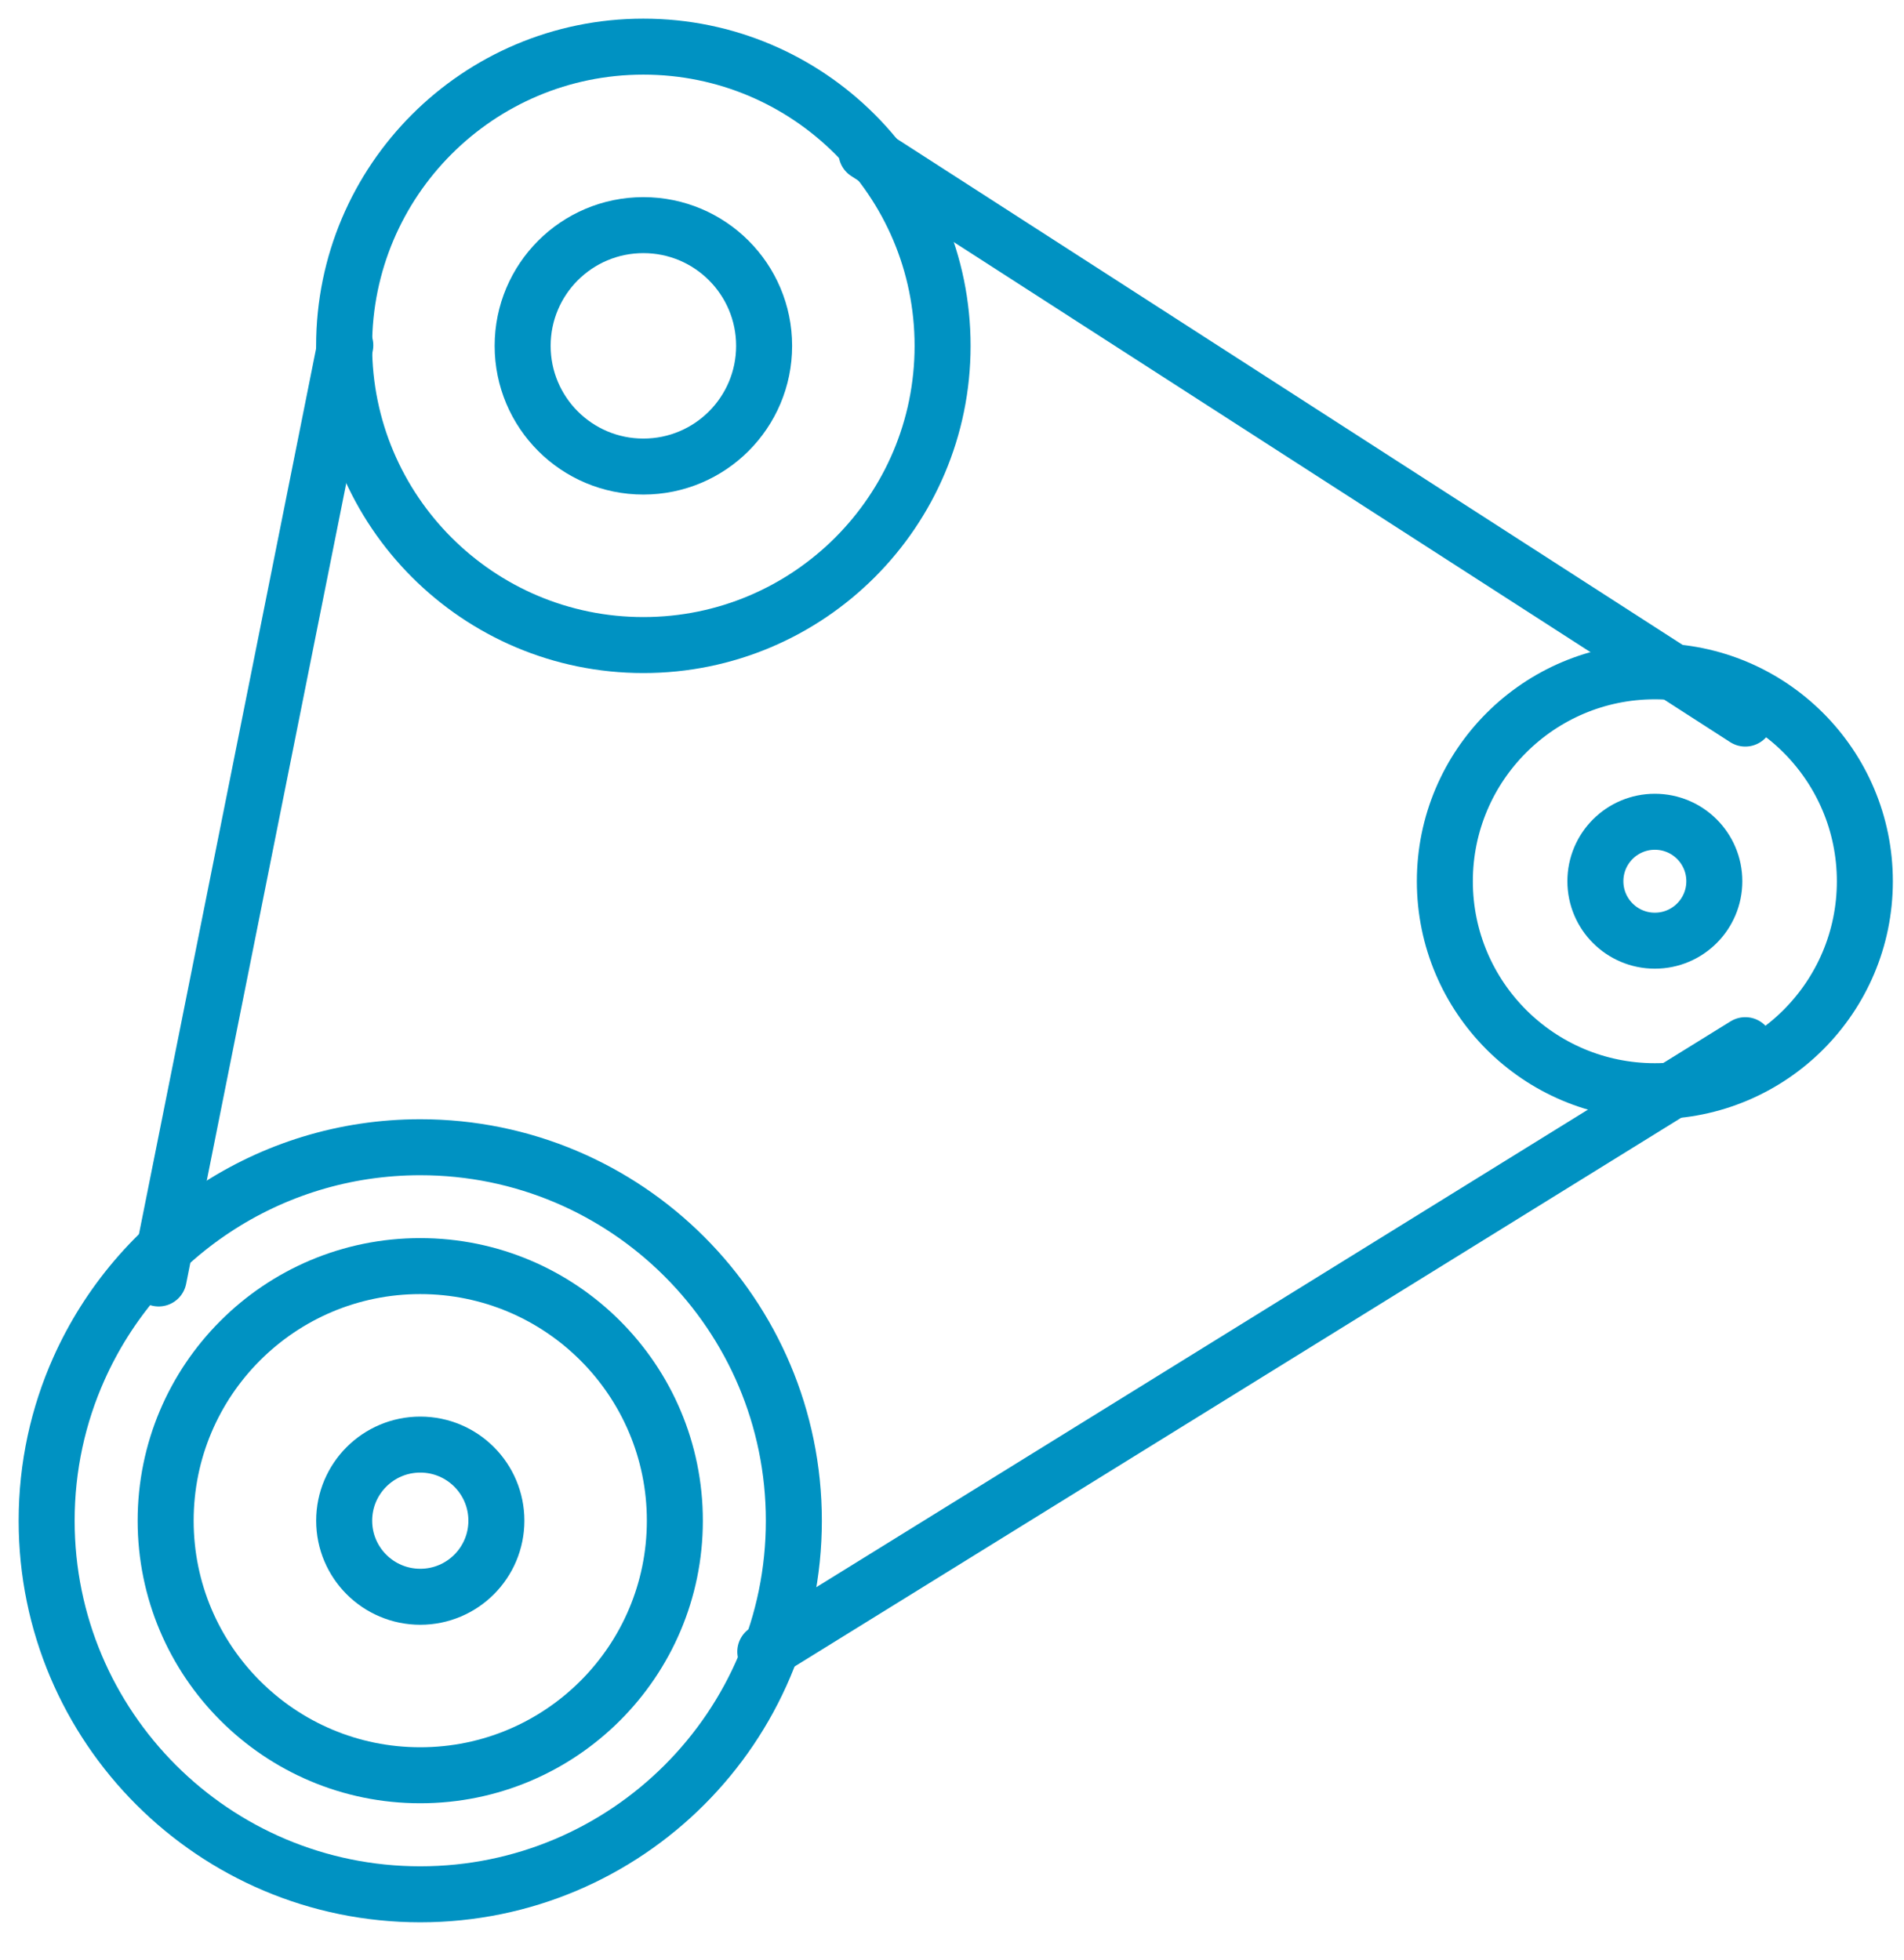
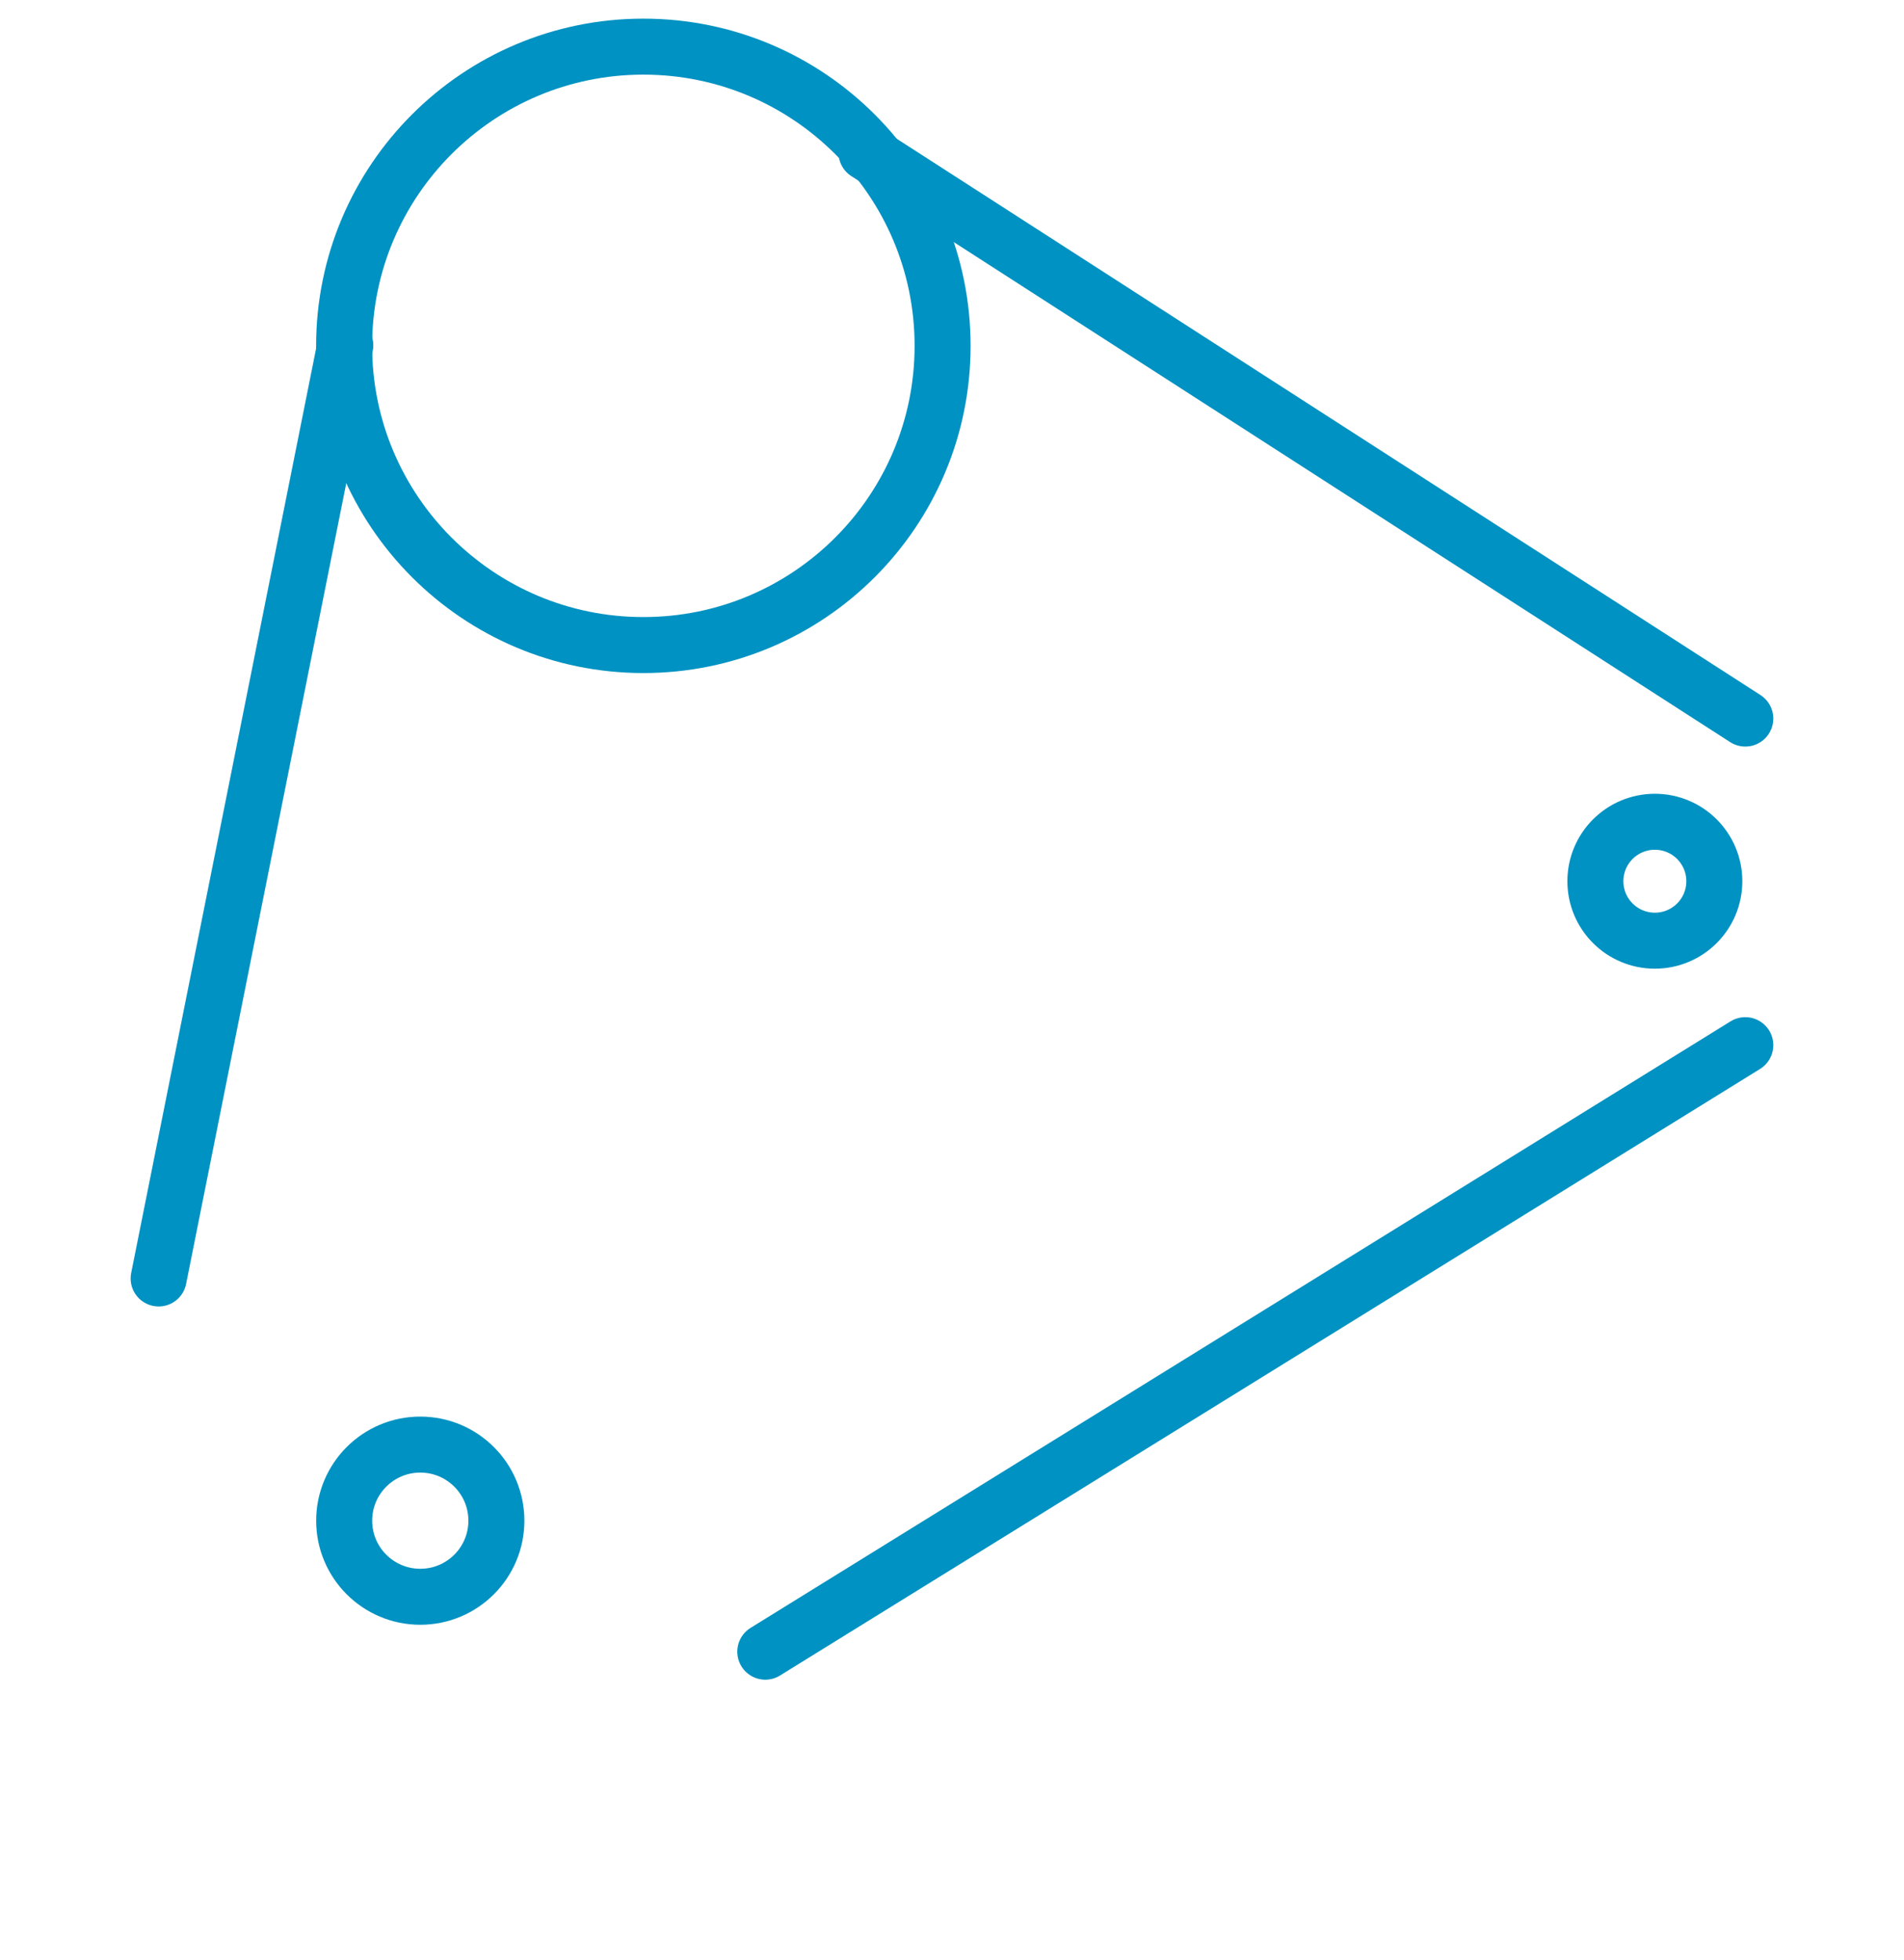
<svg xmlns="http://www.w3.org/2000/svg" width="34" height="35" viewBox="0 0 34 35" fill="none">
  <path d="M16.832 6.177C16.832 9.128 14.44 11.521 11.489 11.521C8.538 11.521 6.145 9.128 6.145 6.177C6.145 3.226 8.538 0.833 11.489 0.833C14.44 0.833 16.832 3.226 16.832 6.177Z" stroke="#0092C2" />
-   <path d="M13.645 6.177C13.645 7.368 12.68 8.333 11.489 8.333C10.298 8.333 9.333 7.368 9.333 6.177C9.333 4.986 10.298 4.021 11.489 4.021C12.68 4.021 13.645 4.986 13.645 6.177Z" stroke="#0092C2" />
-   <path d="M14.176 27.161C14.176 30.846 11.189 33.833 7.505 33.833C3.82 33.833 0.833 30.846 0.833 27.161C0.833 26.192 1.039 25.273 1.41 24.444C2.451 22.113 4.789 20.49 7.505 20.49C11.189 20.49 14.176 23.477 14.176 27.161Z" stroke="#0092C2" />
-   <path d="M12.051 27.16C12.051 29.671 10.015 31.707 7.504 31.707C4.993 31.707 2.958 29.671 2.958 27.16C2.958 24.649 4.993 22.613 7.504 22.613C10.015 22.613 12.051 24.649 12.051 27.16Z" stroke="#0092C2" />
  <circle cx="7.505" cy="27.16" r="1.359" stroke="#0092C2" />
-   <path d="M33.301 15.74C33.301 17.811 31.622 19.489 29.551 19.489C27.48 19.489 25.801 17.811 25.801 15.74C25.801 13.669 27.48 11.99 29.551 11.99C31.622 11.99 33.301 13.669 33.301 15.74Z" stroke="#0092C2" />
  <ellipse cx="29.551" cy="15.739" rx="1.062" ry="1.062" stroke="#0092C2" />
  <path d="M6.166 6.167L2.833 22.834M13.666 29.5L31.166 18.667M31.166 12.834L15.473 2.725" stroke="#0092C2" stroke-linecap="round" stroke-linejoin="round" />
</svg>